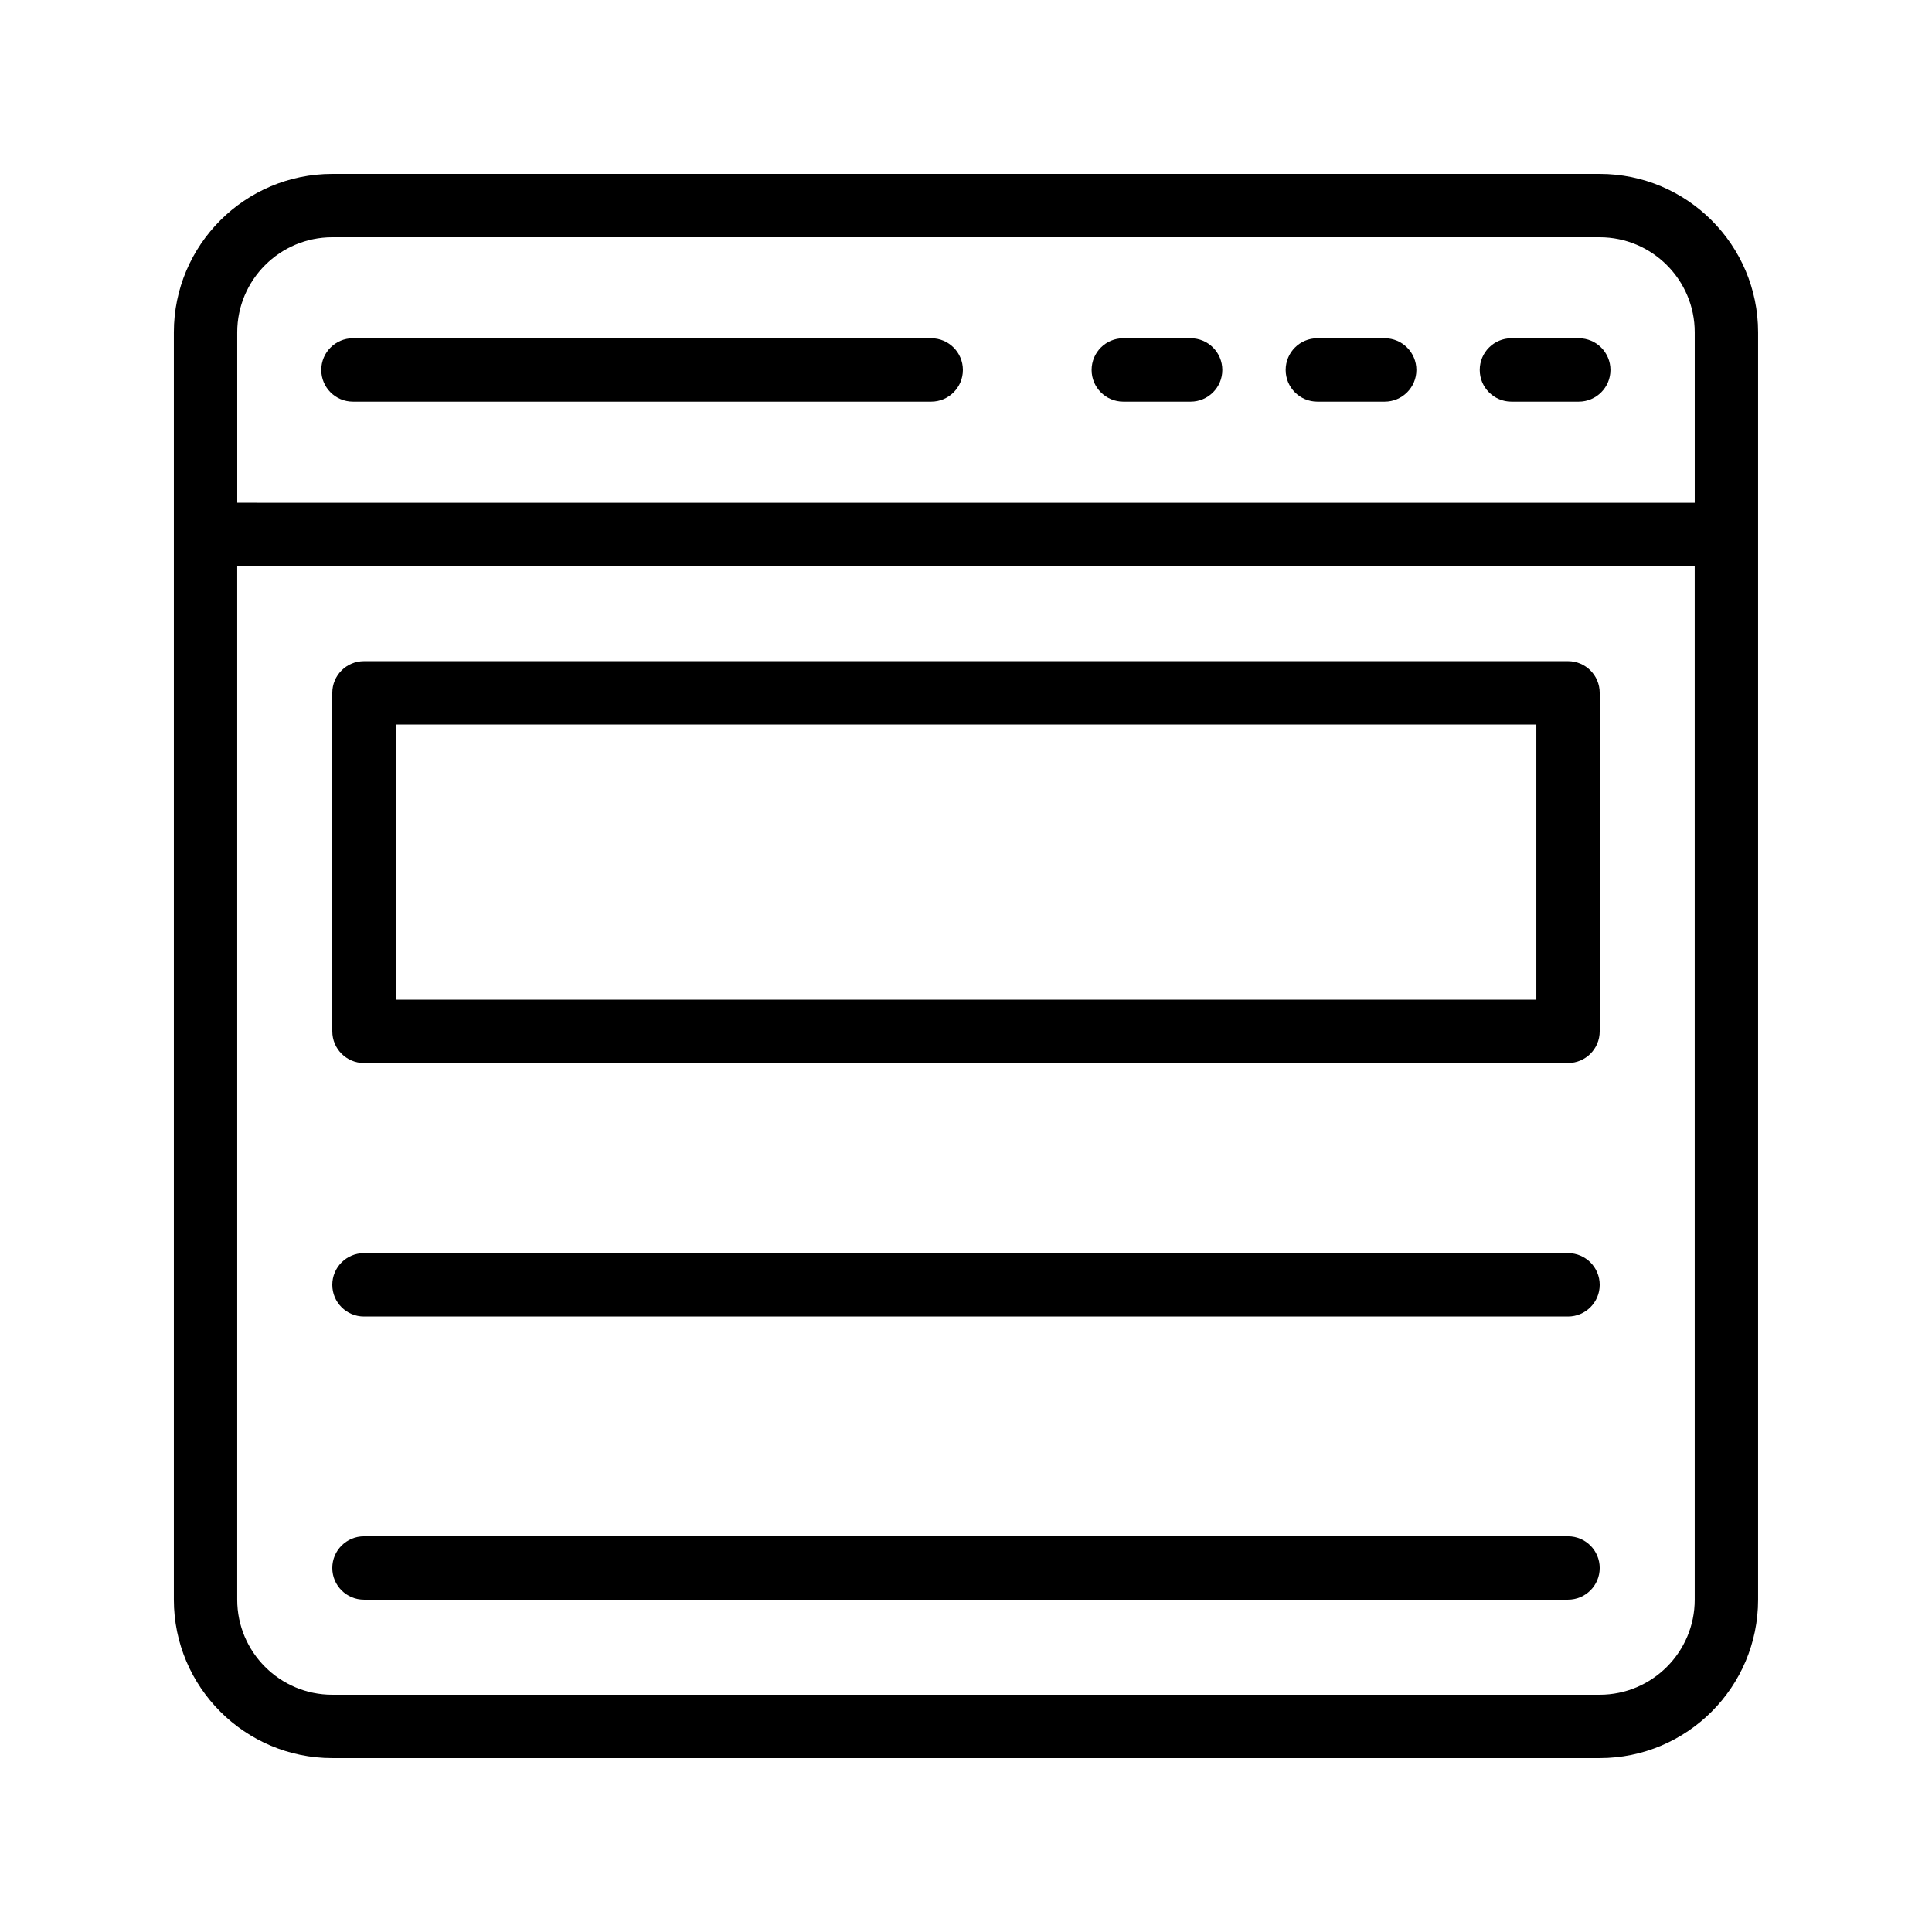
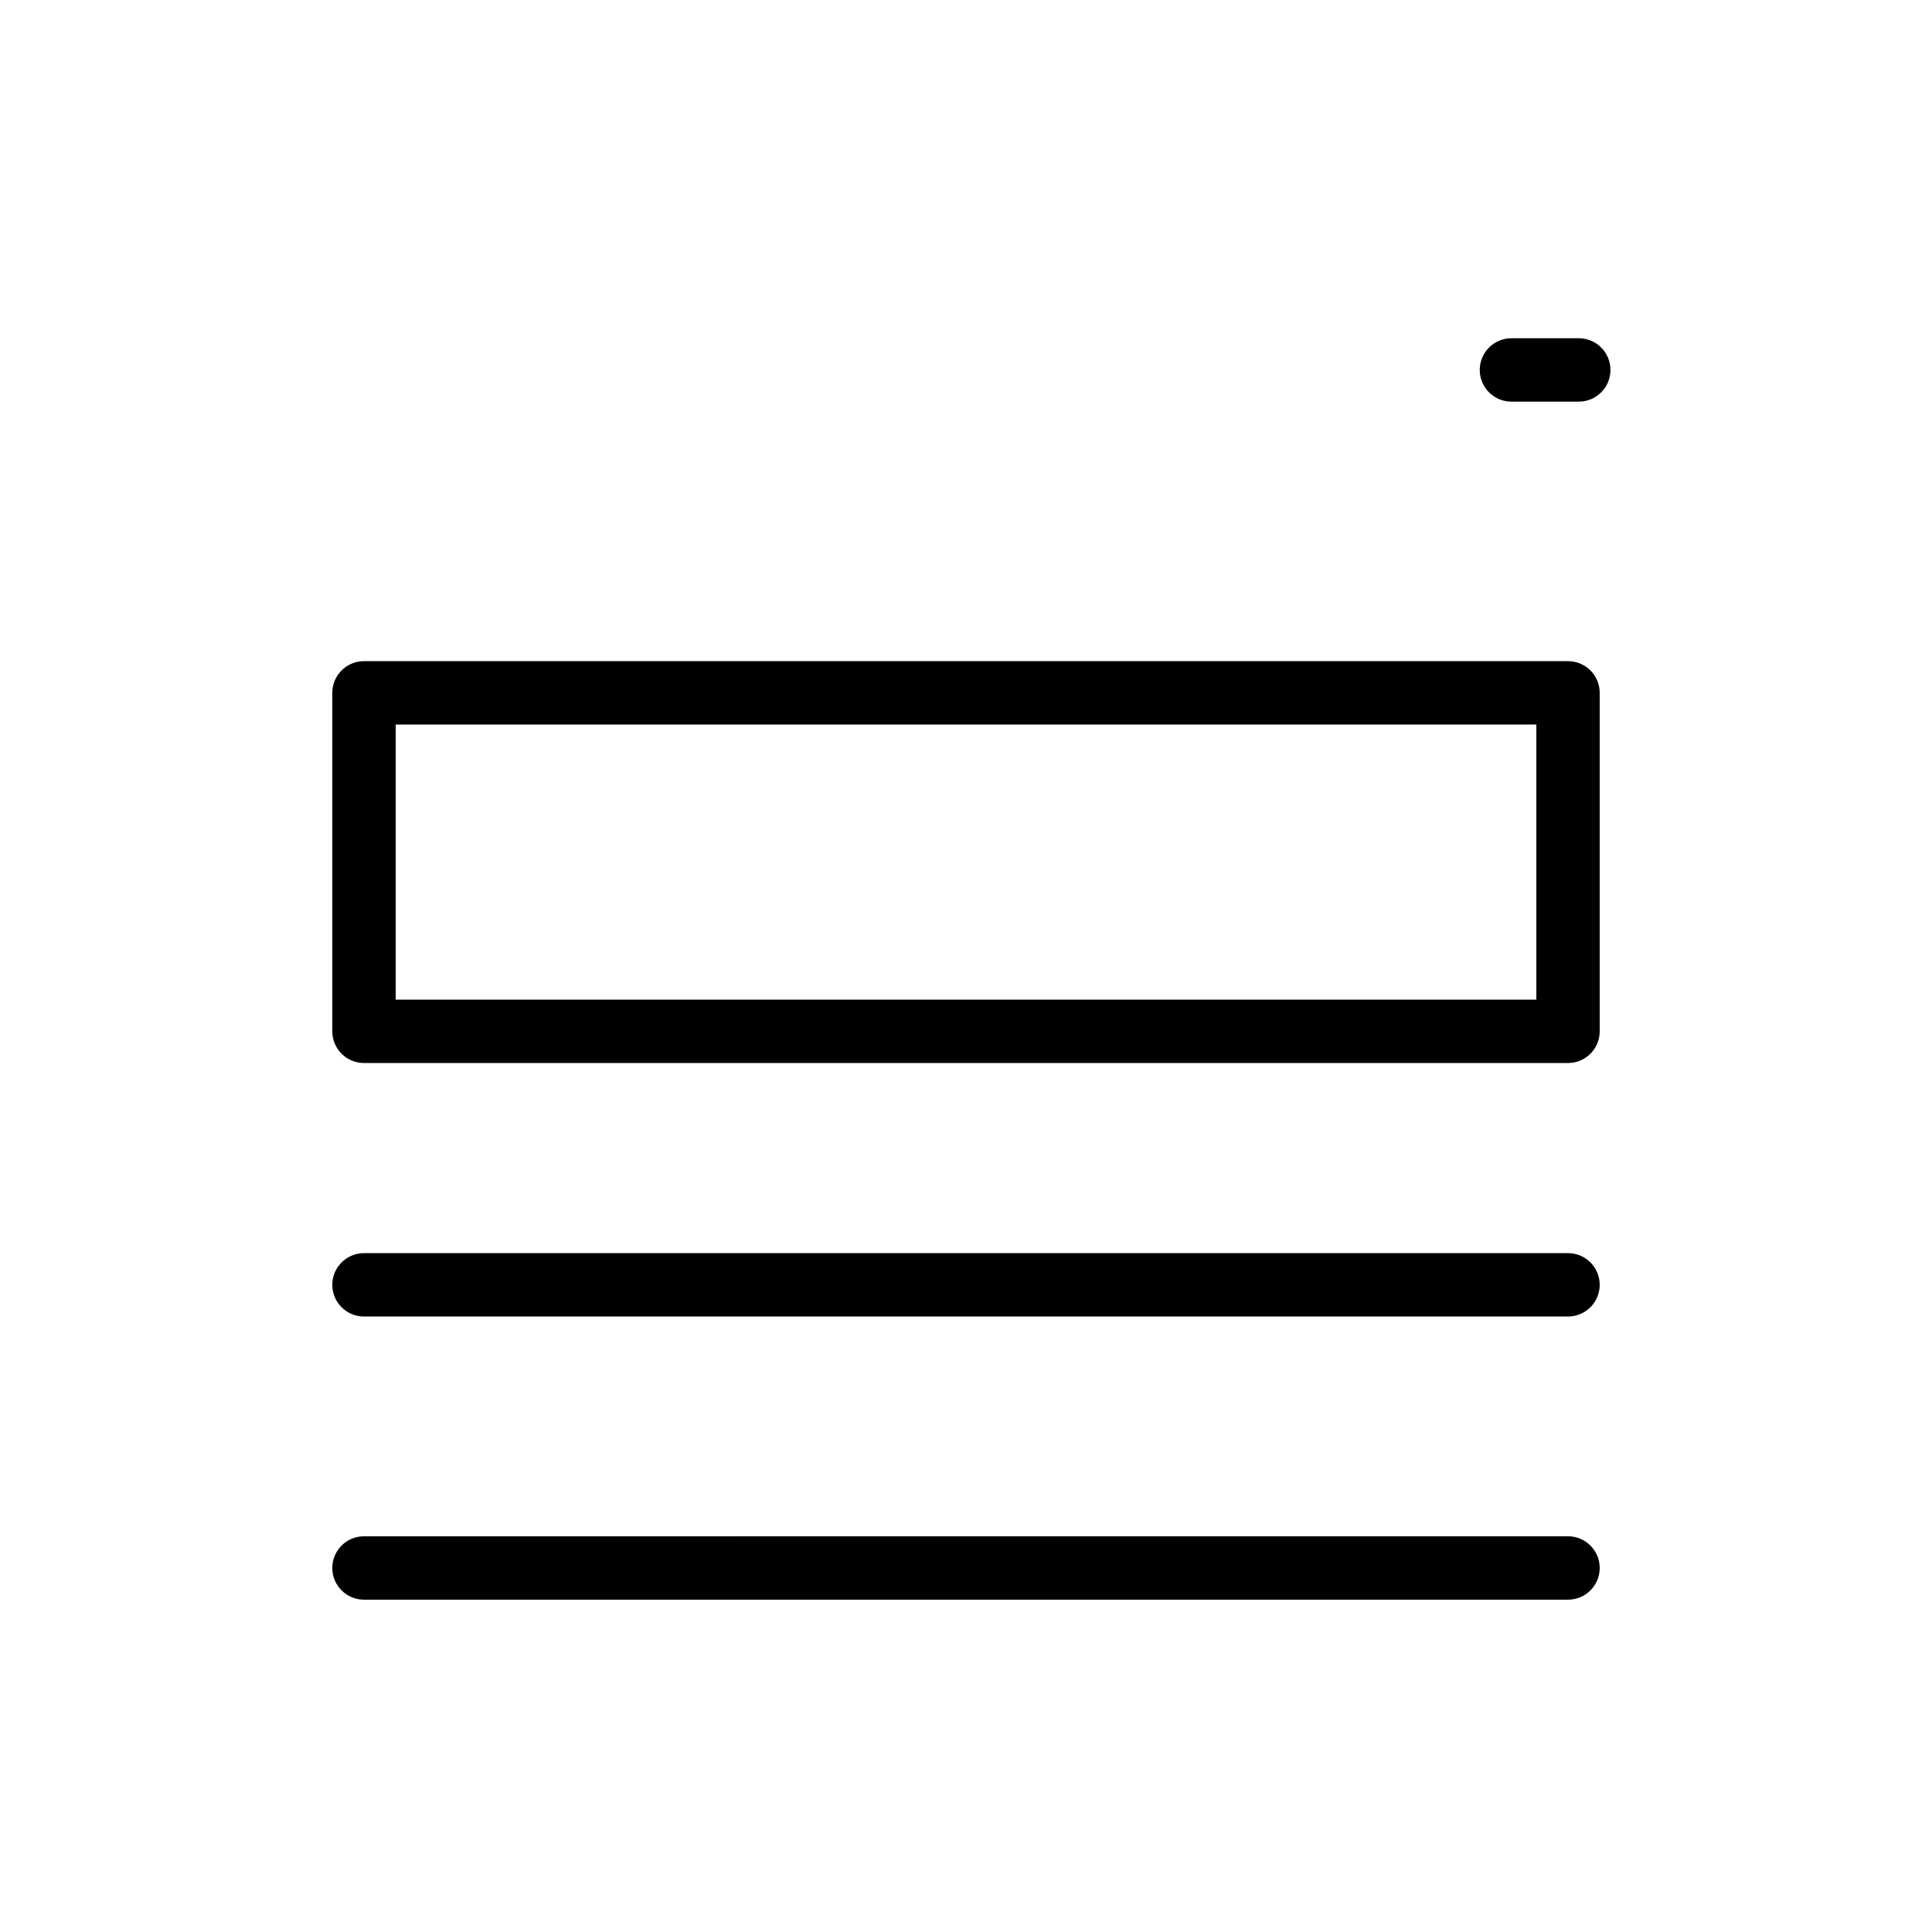
<svg xmlns="http://www.w3.org/2000/svg" fill="#000000" width="800px" height="800px" version="1.1" viewBox="144 144 512 512">
  <g>
-     <path d="m567.93 190.08h-335.87c-23.148 0-41.984 18.836-41.984 41.984v335.87c0 23.148 18.836 41.984 41.984 41.984h335.87c23.148 0 41.984-18.836 41.984-41.984v-335.87c0-23.148-18.836-41.984-41.984-41.984zm-361.06 41.984c0-13.891 11.301-25.191 25.191-25.191h335.87c13.891 0 25.191 11.301 25.191 25.191v45.176l-386.25-0.004zm386.25 335.87c0 13.891-11.301 25.191-25.191 25.191h-335.87c-13.891 0-25.191-11.301-25.191-25.191v-273.9h386.25z" />
-     <path d="m390.78 233.64h-153.24c-4.641 0-8.398 3.758-8.398 8.398 0 4.637 3.754 8.398 8.398 8.398h153.24c4.641 0 8.398-3.758 8.398-8.398s-3.758-8.398-8.398-8.398z" />
-     <path d="m459.53 233.64h-17.844c-4.641 0-8.398 3.758-8.398 8.398 0 4.637 3.754 8.398 8.398 8.398h17.844c4.641 0 8.398-3.758 8.398-8.398-0.004-4.641-3.758-8.398-8.398-8.398z" />
-     <path d="m510.96 233.64h-17.844c-4.641 0-8.398 3.758-8.398 8.398 0 4.637 3.754 8.398 8.398 8.398h17.844c4.641 0 8.398-3.758 8.398-8.398s-3.758-8.398-8.398-8.398z" />
    <path d="m562.39 233.64h-17.844c-4.641 0-8.398 3.758-8.398 8.398 0 4.637 3.754 8.398 8.398 8.398h17.844c4.641 0 8.398-3.758 8.398-8.398s-3.758-8.398-8.398-8.398z" />
    <path d="m240.46 425.71h319.08c4.641 0 8.398-3.758 8.398-8.398v-89.699c0-4.637-3.754-8.398-8.398-8.398h-319.08c-4.641 0-8.398 3.758-8.398 8.398l0.004 89.699c0 4.637 3.754 8.398 8.395 8.398zm8.398-89.699h302.29v72.906h-302.29z" />
    <path d="m240.46 492.89h319.08c4.641 0 8.398-3.758 8.398-8.398 0-4.637-3.754-8.398-8.398-8.398l-319.08 0.004c-4.641 0-8.398 3.758-8.398 8.398 0.004 4.637 3.758 8.395 8.398 8.395z" />
    <path d="m240.46 567.93h319.08c4.641 0 8.398-3.758 8.398-8.398 0-4.637-3.754-8.398-8.398-8.398l-319.08 0.004c-4.641 0-8.398 3.758-8.398 8.398 0.004 4.637 3.758 8.395 8.398 8.395z" />
  </g>
</svg>